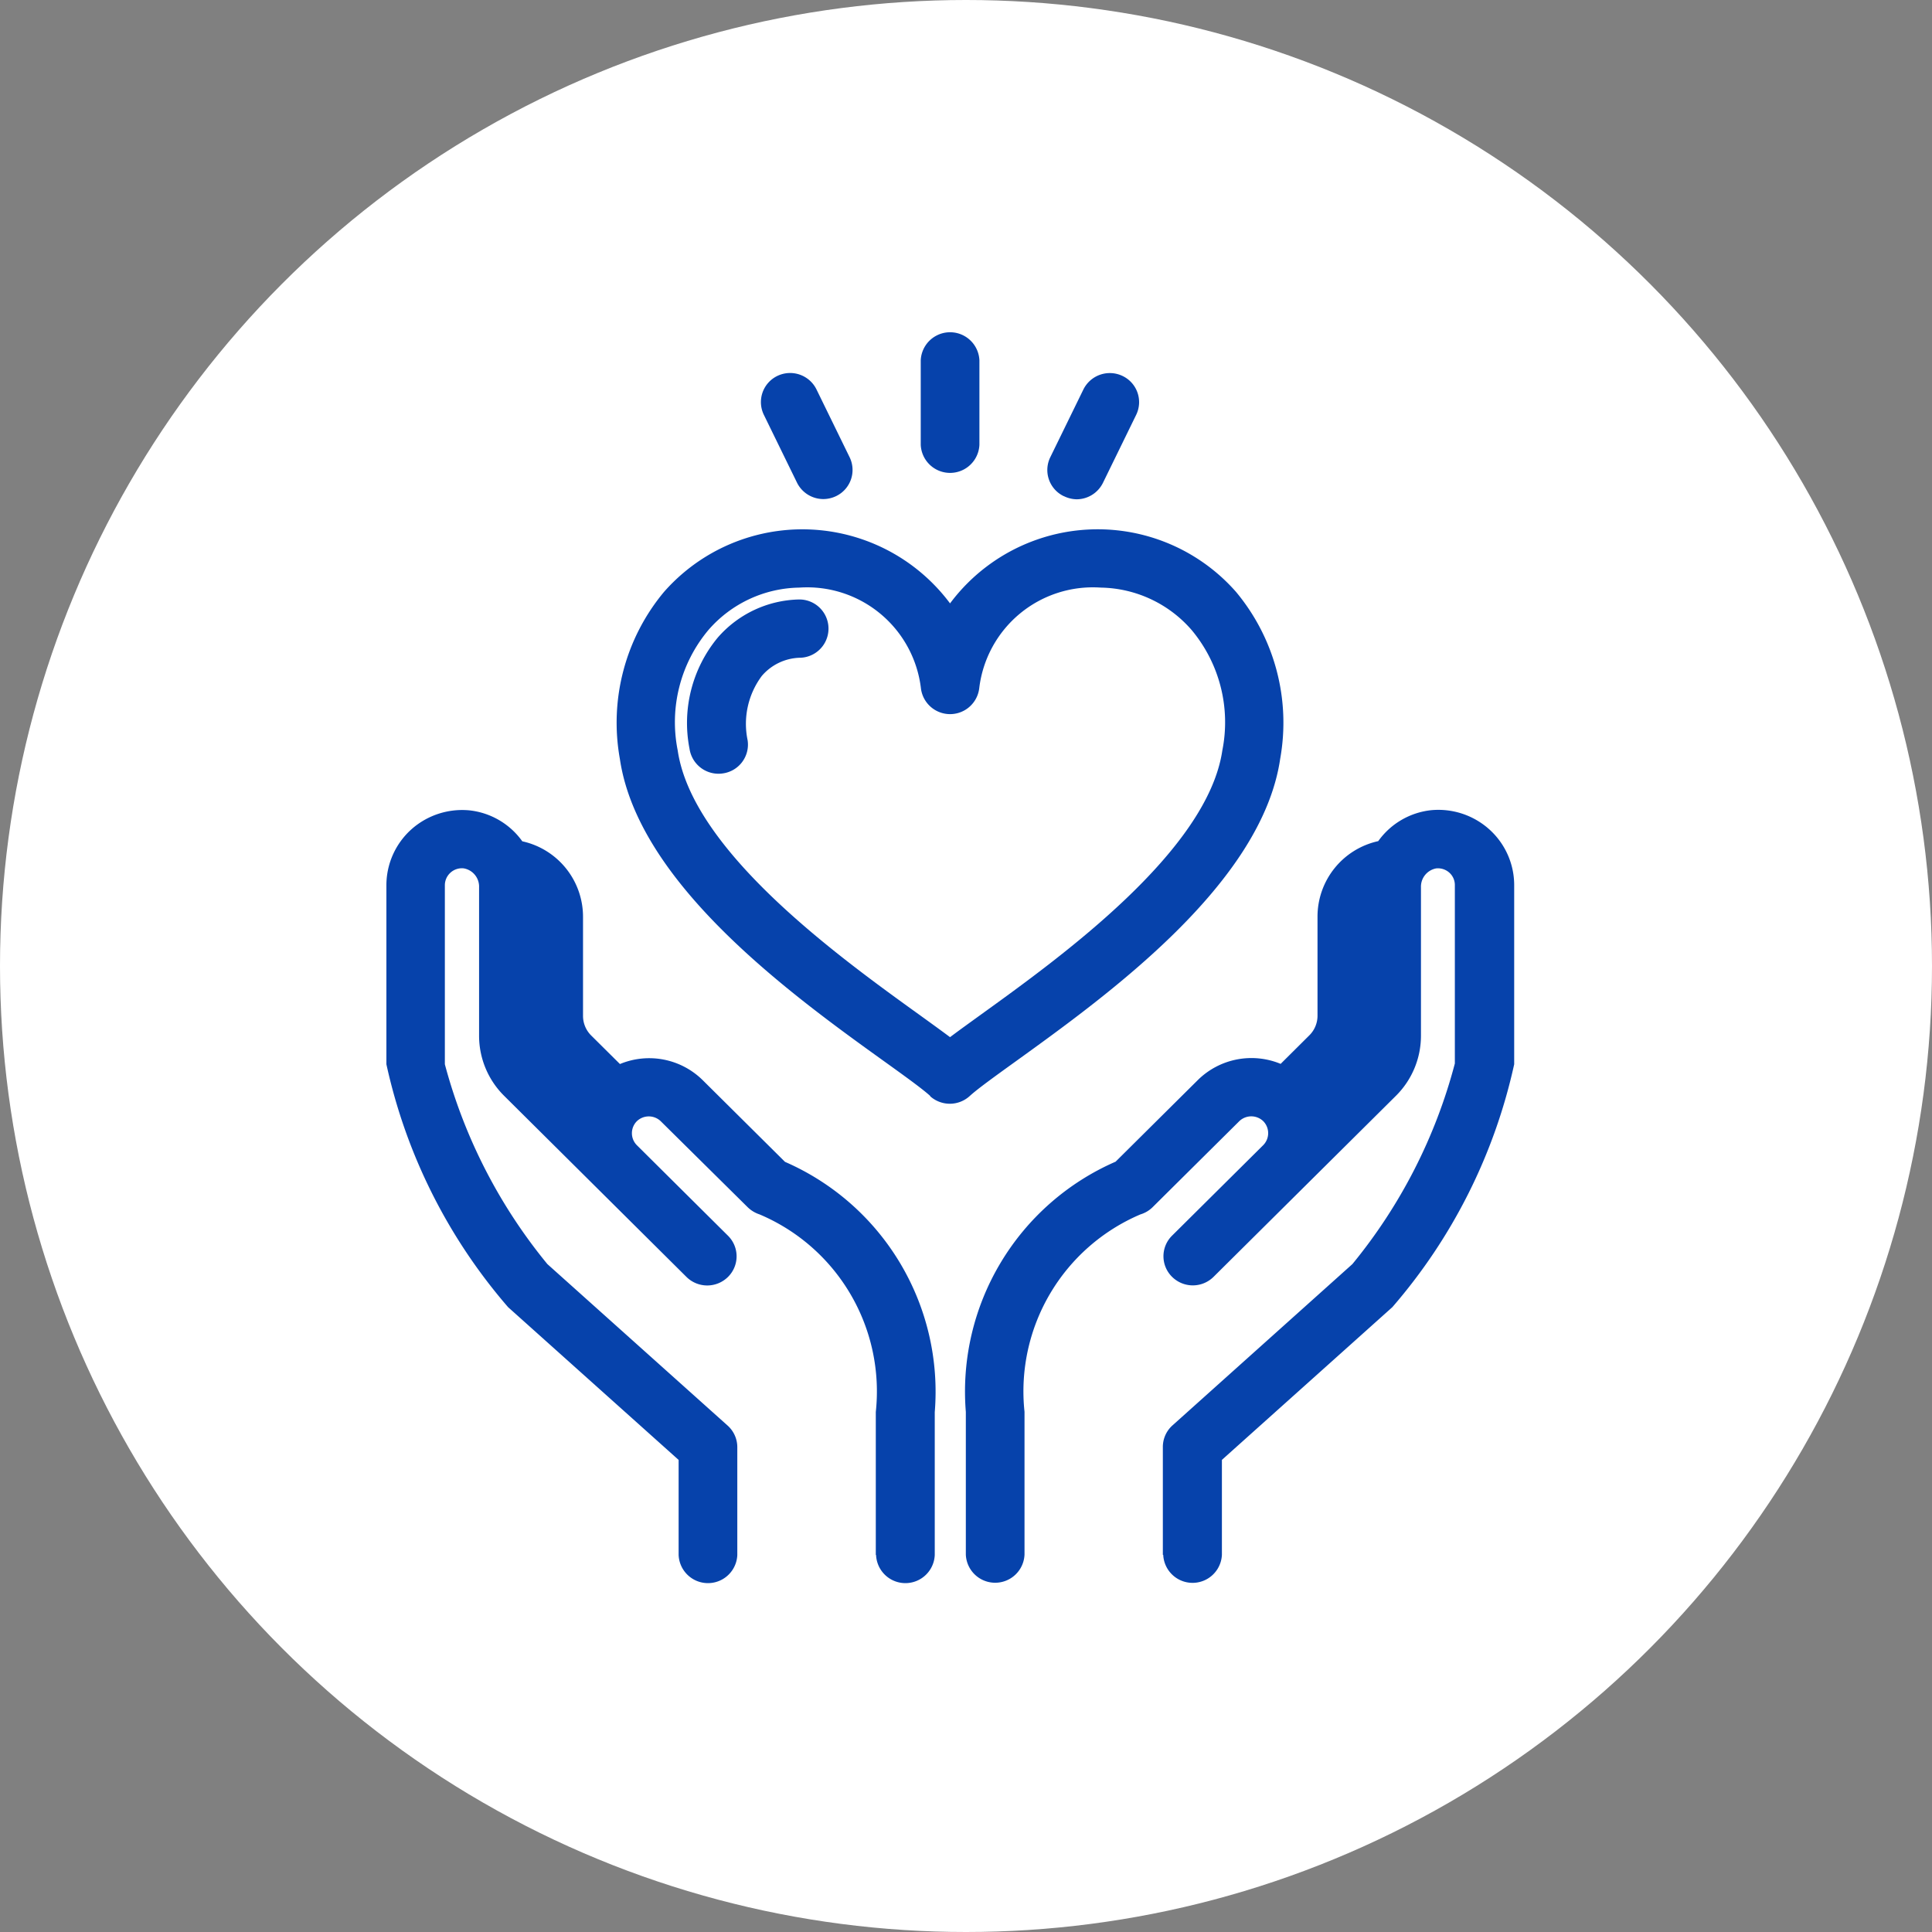
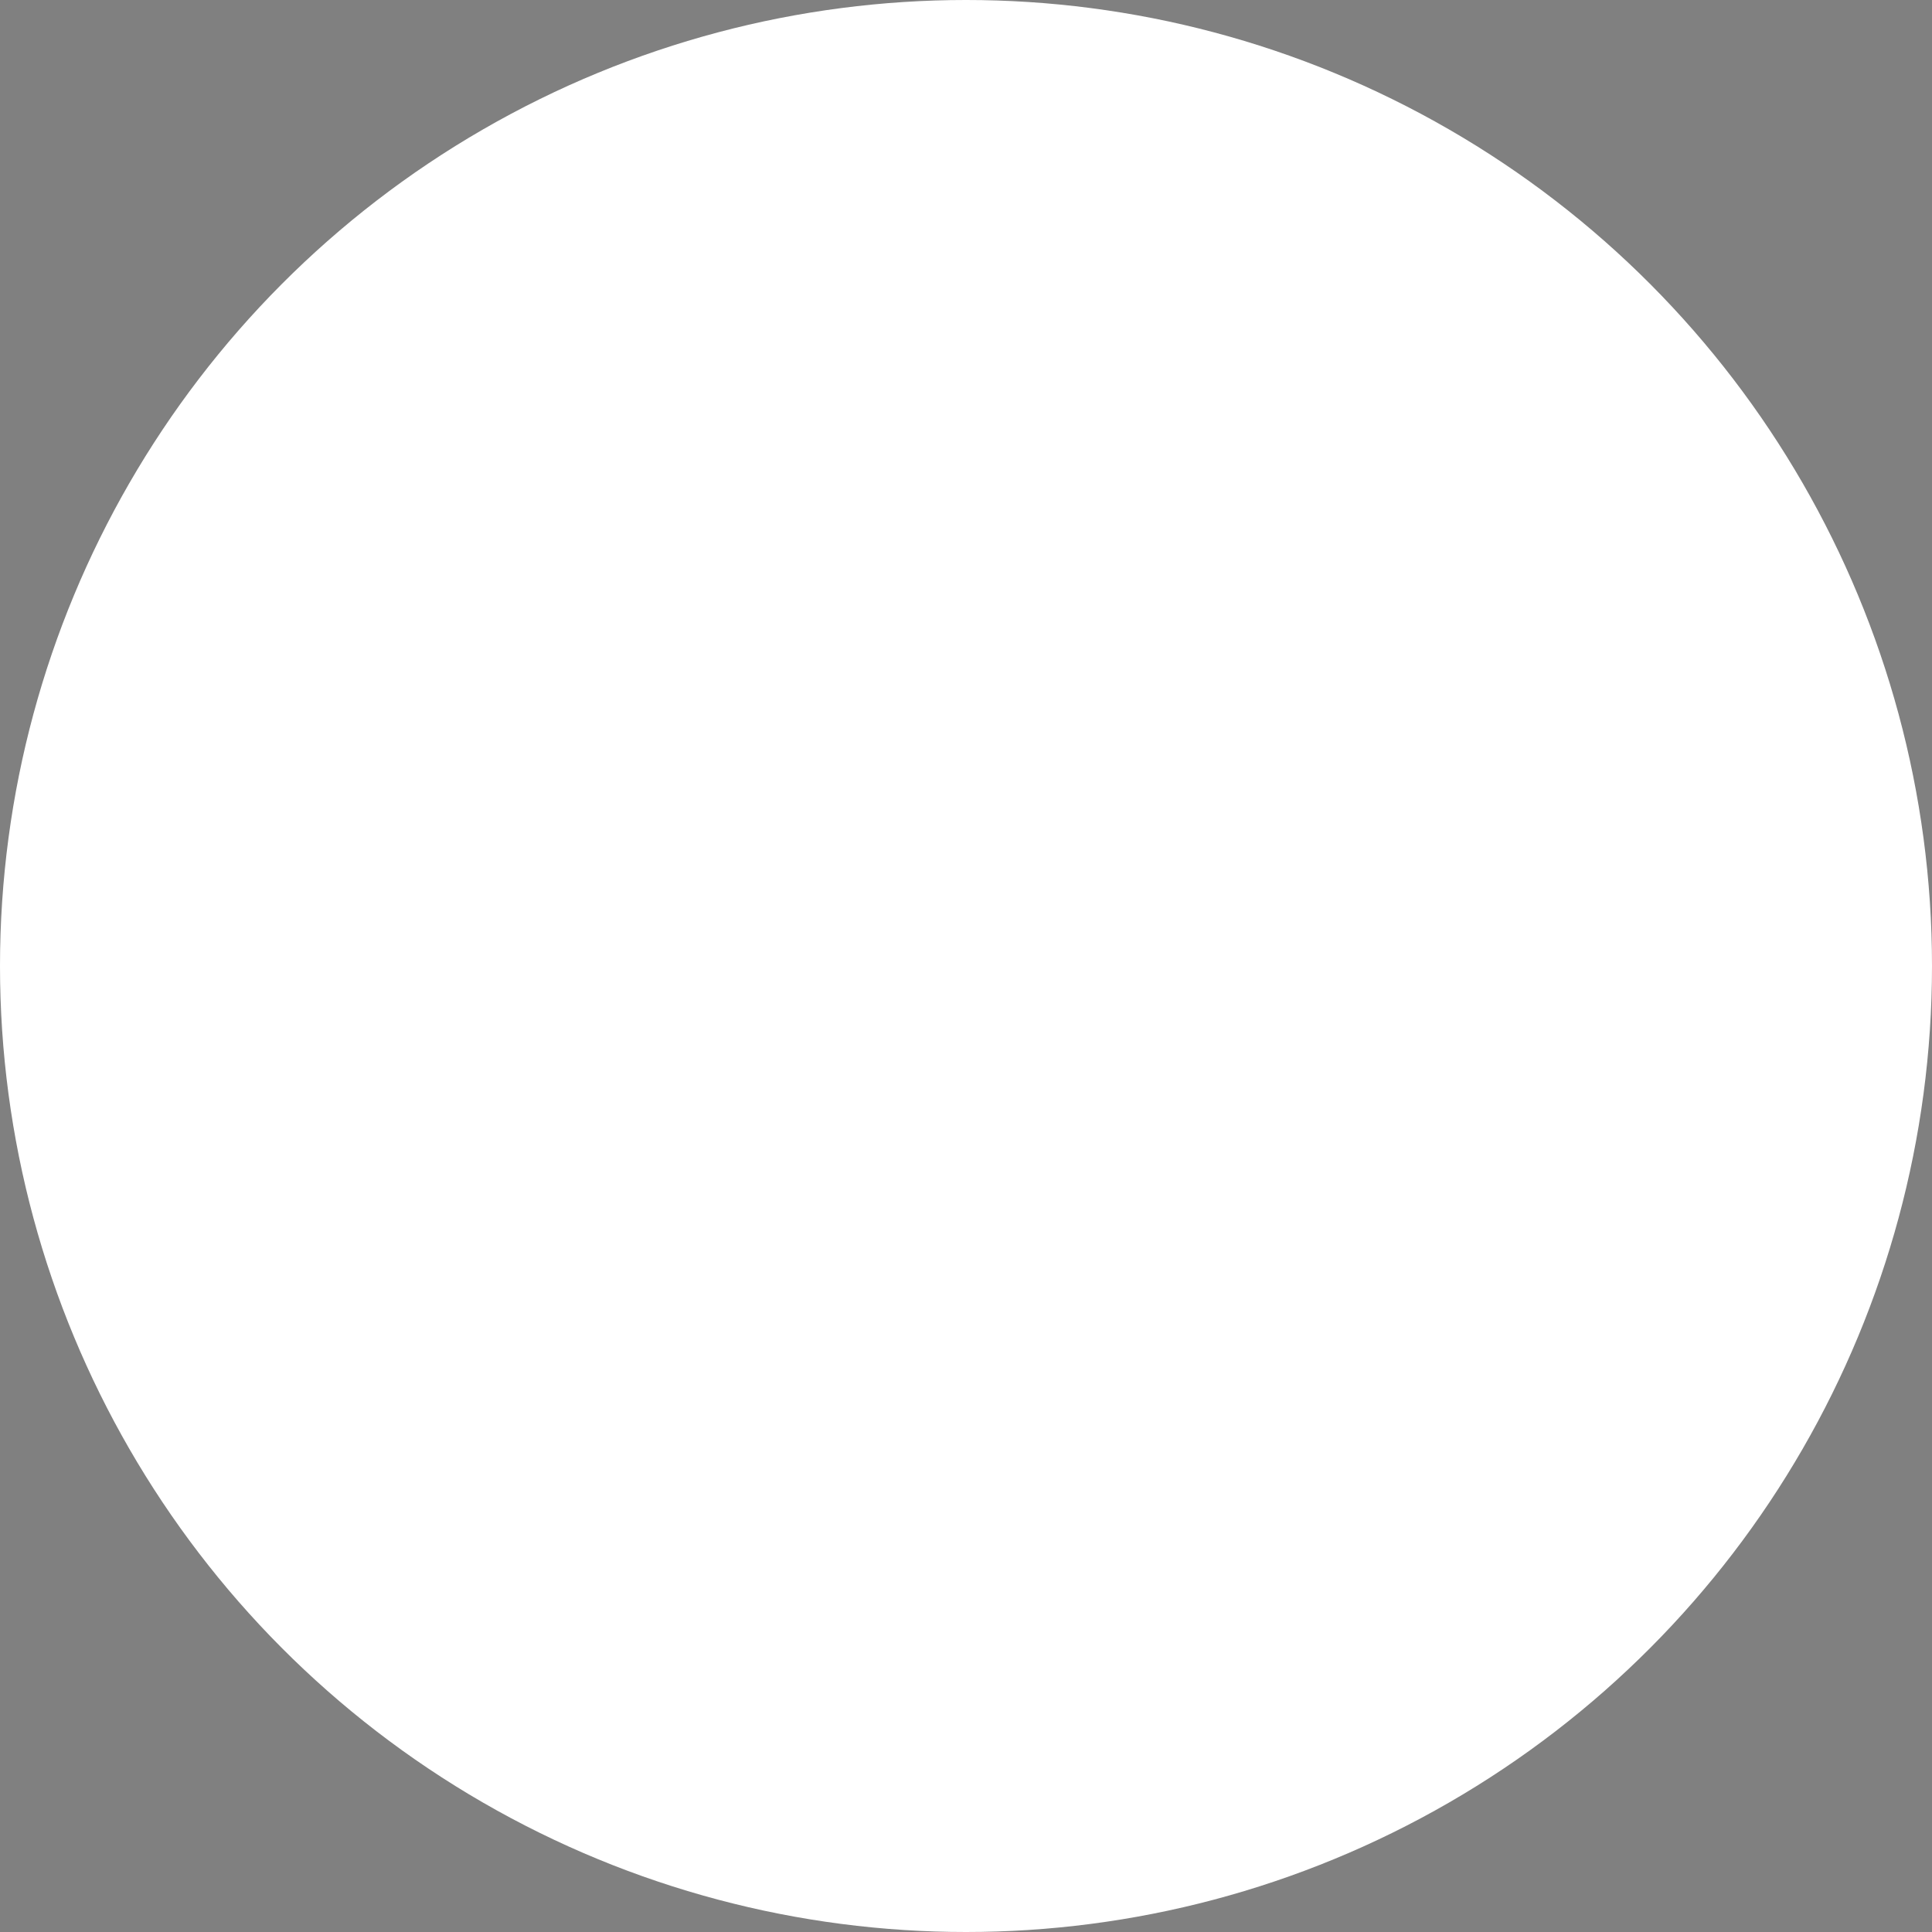
<svg xmlns="http://www.w3.org/2000/svg" width="35" height="35" viewBox="0 0 35 35">
  <rect x="0" y="0" width="35" height="35" fill="#808080" stroke="none" />
  <g id="グループ_9378" data-name="グループ 9378" transform="translate(-33 -477)">
    <circle id="楕円形_311" data-name="楕円形 311" cx="17.5" cy="17.5" r="17.5" transform="translate(33 477)" fill="#fff" />
-     <path id="合体_40" data-name="合体 40" d="M14.066,22.168V20.213a.524.524,0,0,1,.175-.391L17.5,16.9a9.556,9.556,0,0,0,1.856-3.634V10.035a.3.3,0,0,0-.1-.226.309.309,0,0,0-.239-.077.337.337,0,0,0-.275.343V12.76a1.533,1.533,0,0,1-.456,1.094l-1.941,1.927-1.36,1.35a.534.534,0,0,1-.752,0,.524.524,0,0,1,0-.746l1.36-1.35.293-.291a.309.309,0,0,0,0-.432.313.313,0,0,0-.436,0l-1.572,1.56A.529.529,0,0,1,13.66,16a3.483,3.483,0,0,0-2.1,3.575v2.589a.532.532,0,0,1-1.063,0V19.579a4.543,4.543,0,0,1,2.713-4.534L14.7,13.566a1.382,1.382,0,0,1,1.5-.293l.523-.52a.5.5,0,0,0,.145-.348v-1.8a1.4,1.4,0,0,1,1.1-1.367,1.355,1.355,0,0,1,.952-.56,1.381,1.381,0,0,1,1.058.345,1.359,1.359,0,0,1,.453,1.009V13.28a9.981,9.981,0,0,1-2.207,4.4l-3.088,2.767v1.719a.532.532,0,0,1-1.063,0Zm-5.2,0V19.579A3.482,3.482,0,0,0,6.76,16a.557.557,0,0,1-.215-.13L4.971,14.313a.312.312,0,0,0-.435,0,.308.308,0,0,0,0,.432l1.652,1.641a.525.525,0,0,1,0,.747.535.535,0,0,1-.752,0l-1.359-1.35h0L2.135,13.854a1.532,1.532,0,0,1-.456-1.094V10.075A.336.336,0,0,0,1.4,9.731a.309.309,0,0,0-.341.3V13.28A9.6,9.6,0,0,0,2.916,16.9l3.266,2.926a.526.526,0,0,1,.175.391v1.954a.532.532,0,0,1-1.063,0V20.448L2.205,17.681A9.975,9.975,0,0,1,0,13.28V10.035A1.36,1.36,0,0,1,.452,9.025,1.383,1.383,0,0,1,1.51,8.681a1.357,1.357,0,0,1,.952.56,1.4,1.4,0,0,1,1.1,1.367v1.8a.5.5,0,0,0,.145.348l.524.52a1.38,1.38,0,0,1,1.5.293l1.49,1.479a4.542,4.542,0,0,1,2.713,4.534v2.589a.532.532,0,0,1-1.063,0Zm.989-8.311c-.145-.132-.46-.359-.826-.622-1.672-1.2-4.469-3.221-4.8-5.49a3.7,3.7,0,0,1,.8-3.022,3.338,3.338,0,0,1,5.182.208,3.336,3.336,0,0,1,5.181-.208,3.7,3.7,0,0,1,.8,3.022c-.332,2.269-3.129,4.285-4.8,5.489-.366.264-.682.491-.826.623a.535.535,0,0,1-.718,0ZM5.833,5.414a2.6,2.6,0,0,0-.556,2.179c.267,1.829,2.938,3.754,4.373,4.787.212.153.4.289.561.409.159-.12.349-.256.56-.409,1.435-1.034,4.105-2.959,4.373-4.787a2.606,2.606,0,0,0-.556-2.179,2.225,2.225,0,0,0-1.648-.769,2.073,2.073,0,0,0-2.2,1.821.532.532,0,0,1-1.057,0,2.074,2.074,0,0,0-2.2-1.821A2.224,2.224,0,0,0,5.833,5.414ZM5.491,7.563A2.425,2.425,0,0,1,6,5.554,2.006,2.006,0,0,1,7.481,4.86a.528.528,0,1,1,0,1.056.94.94,0,0,0-.68.329,1.452,1.452,0,0,0-.257,1.166.527.527,0,0,1-.449.6.508.508,0,0,1-.077.006A.531.531,0,0,1,5.491,7.563Zm6.781-4.574a.526.526,0,0,1-.245-.706l.6-1.228a.534.534,0,0,1,.711-.243.525.525,0,0,1,.244.705l-.6,1.228a.533.533,0,0,1-.479.3A.539.539,0,0,1,12.273,2.988ZM7.439,2.745l-.6-1.228A.526.526,0,0,1,7.081.811a.532.532,0,0,1,.71.243l.6,1.228a.526.526,0,0,1-.245.706.539.539,0,0,1-.233.053A.533.533,0,0,1,7.439,2.745ZM9.68,2.058V.528a.532.532,0,0,1,1.063,0V2.058a.532.532,0,0,1-1.063,0Z" transform="translate(40 483)" fill="#0642ab" stroke="rgba(0,0,0,0)" stroke-miterlimit="10" stroke-width="1" />
  </g>
</svg>